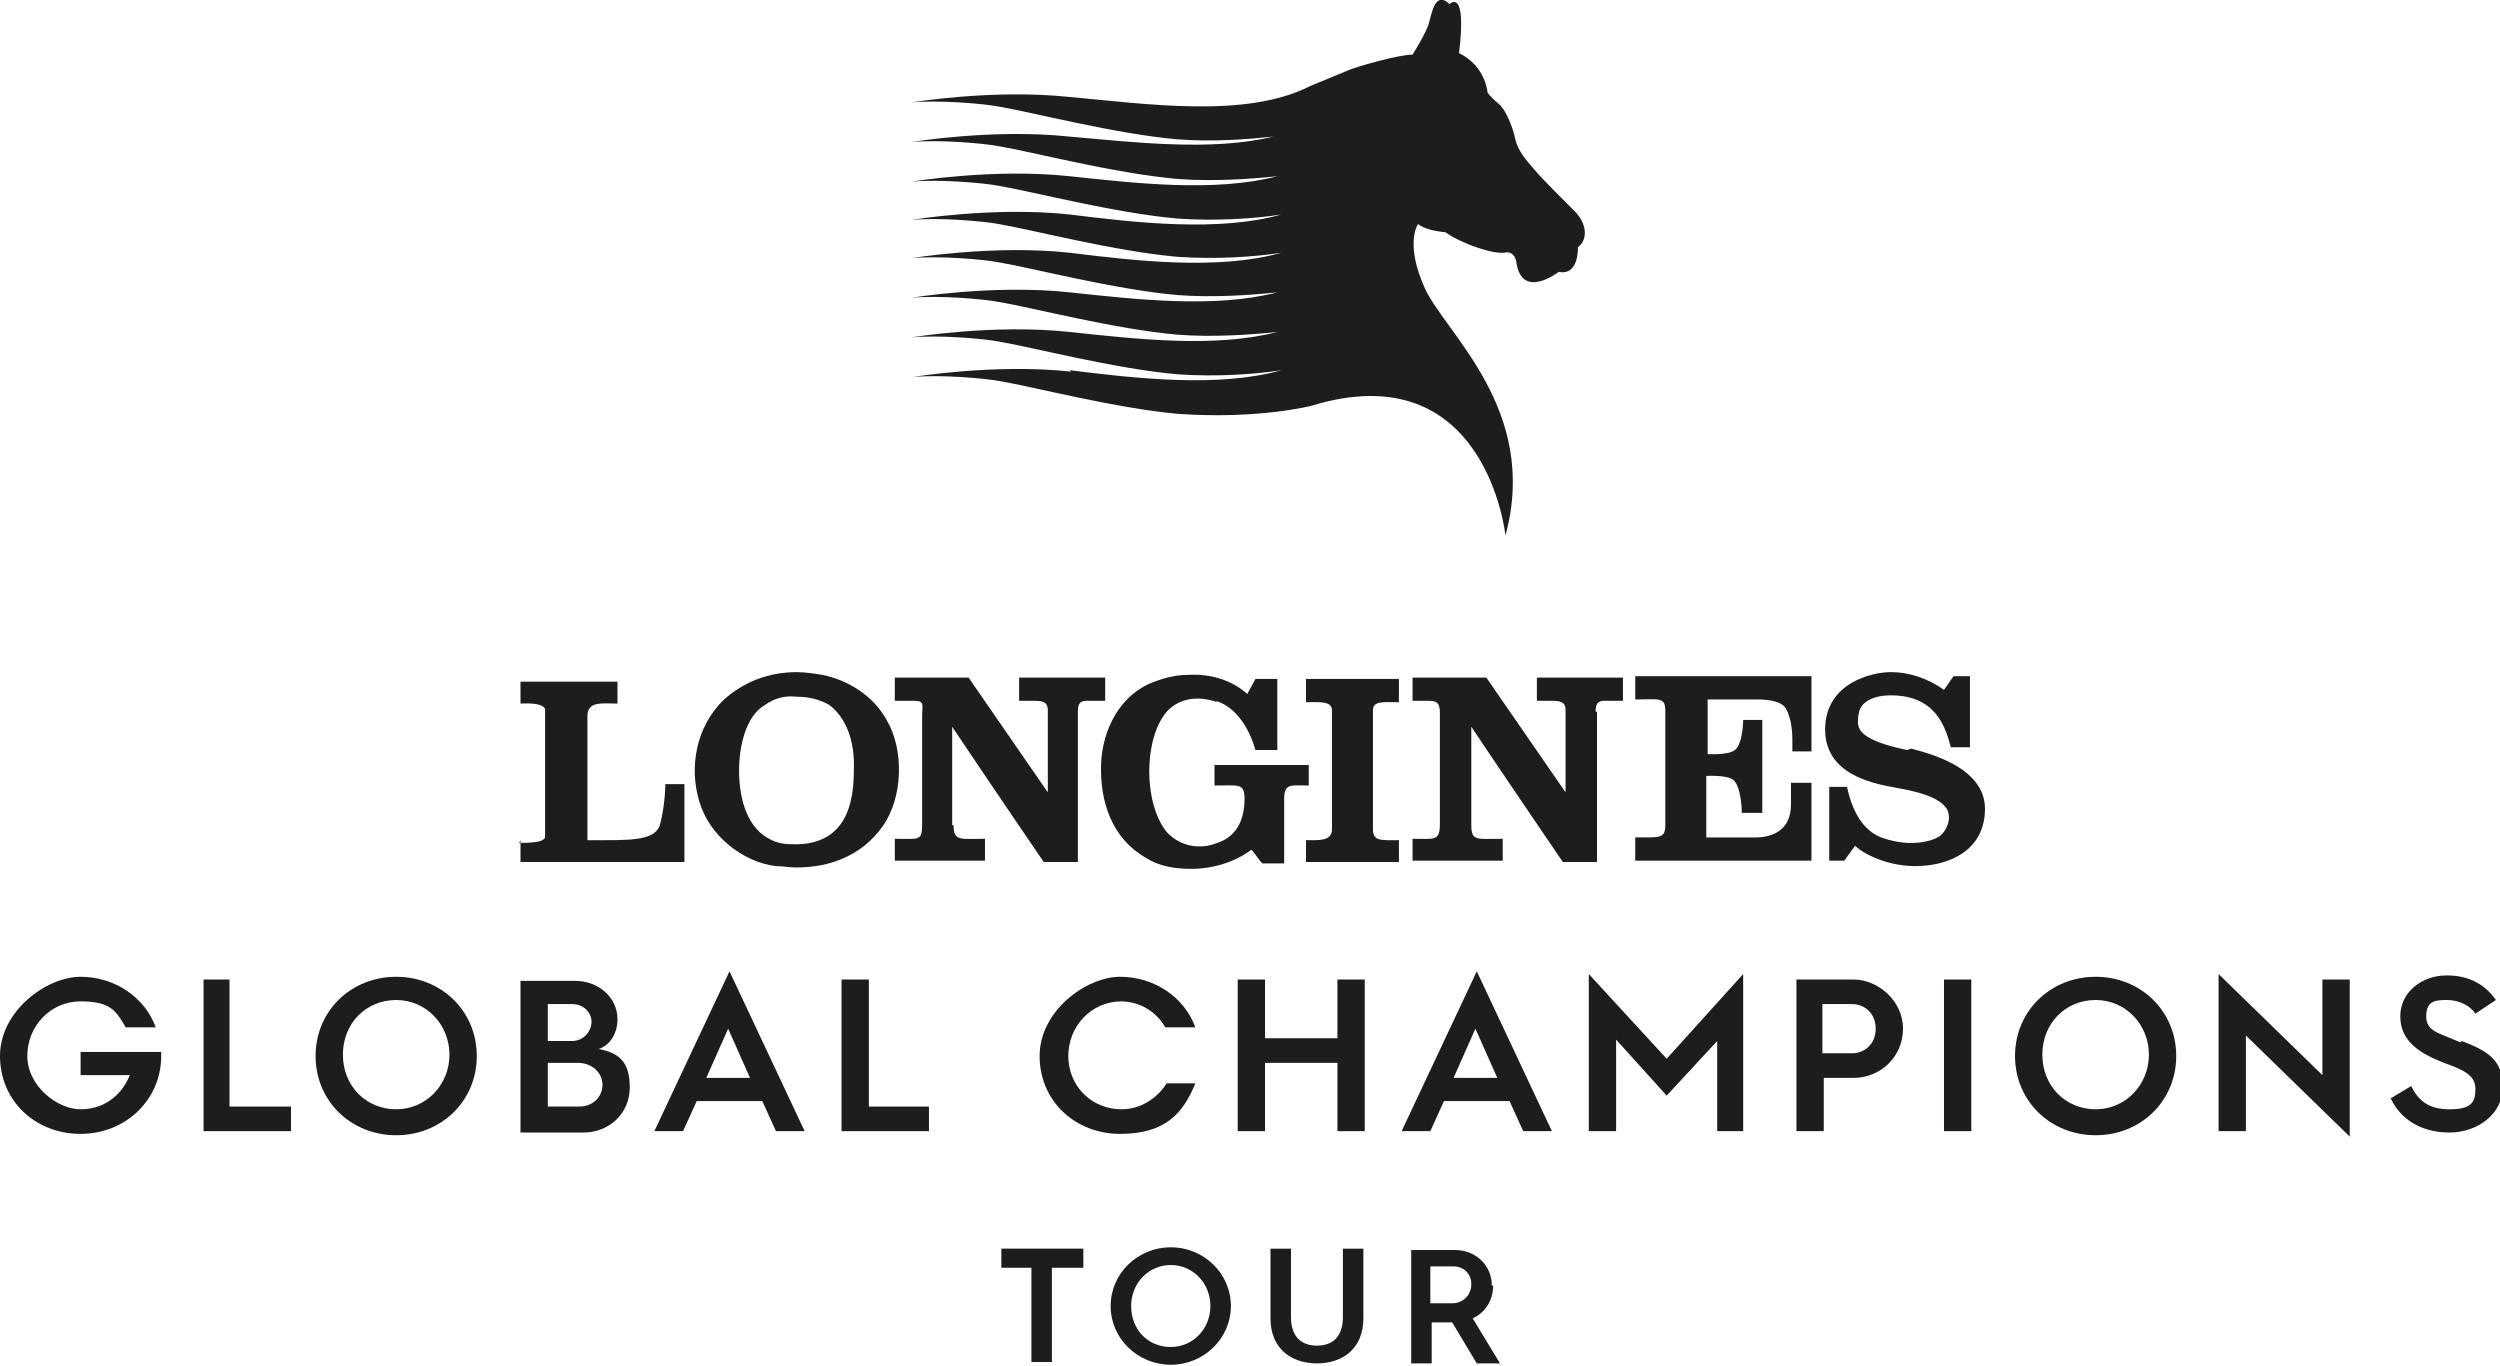
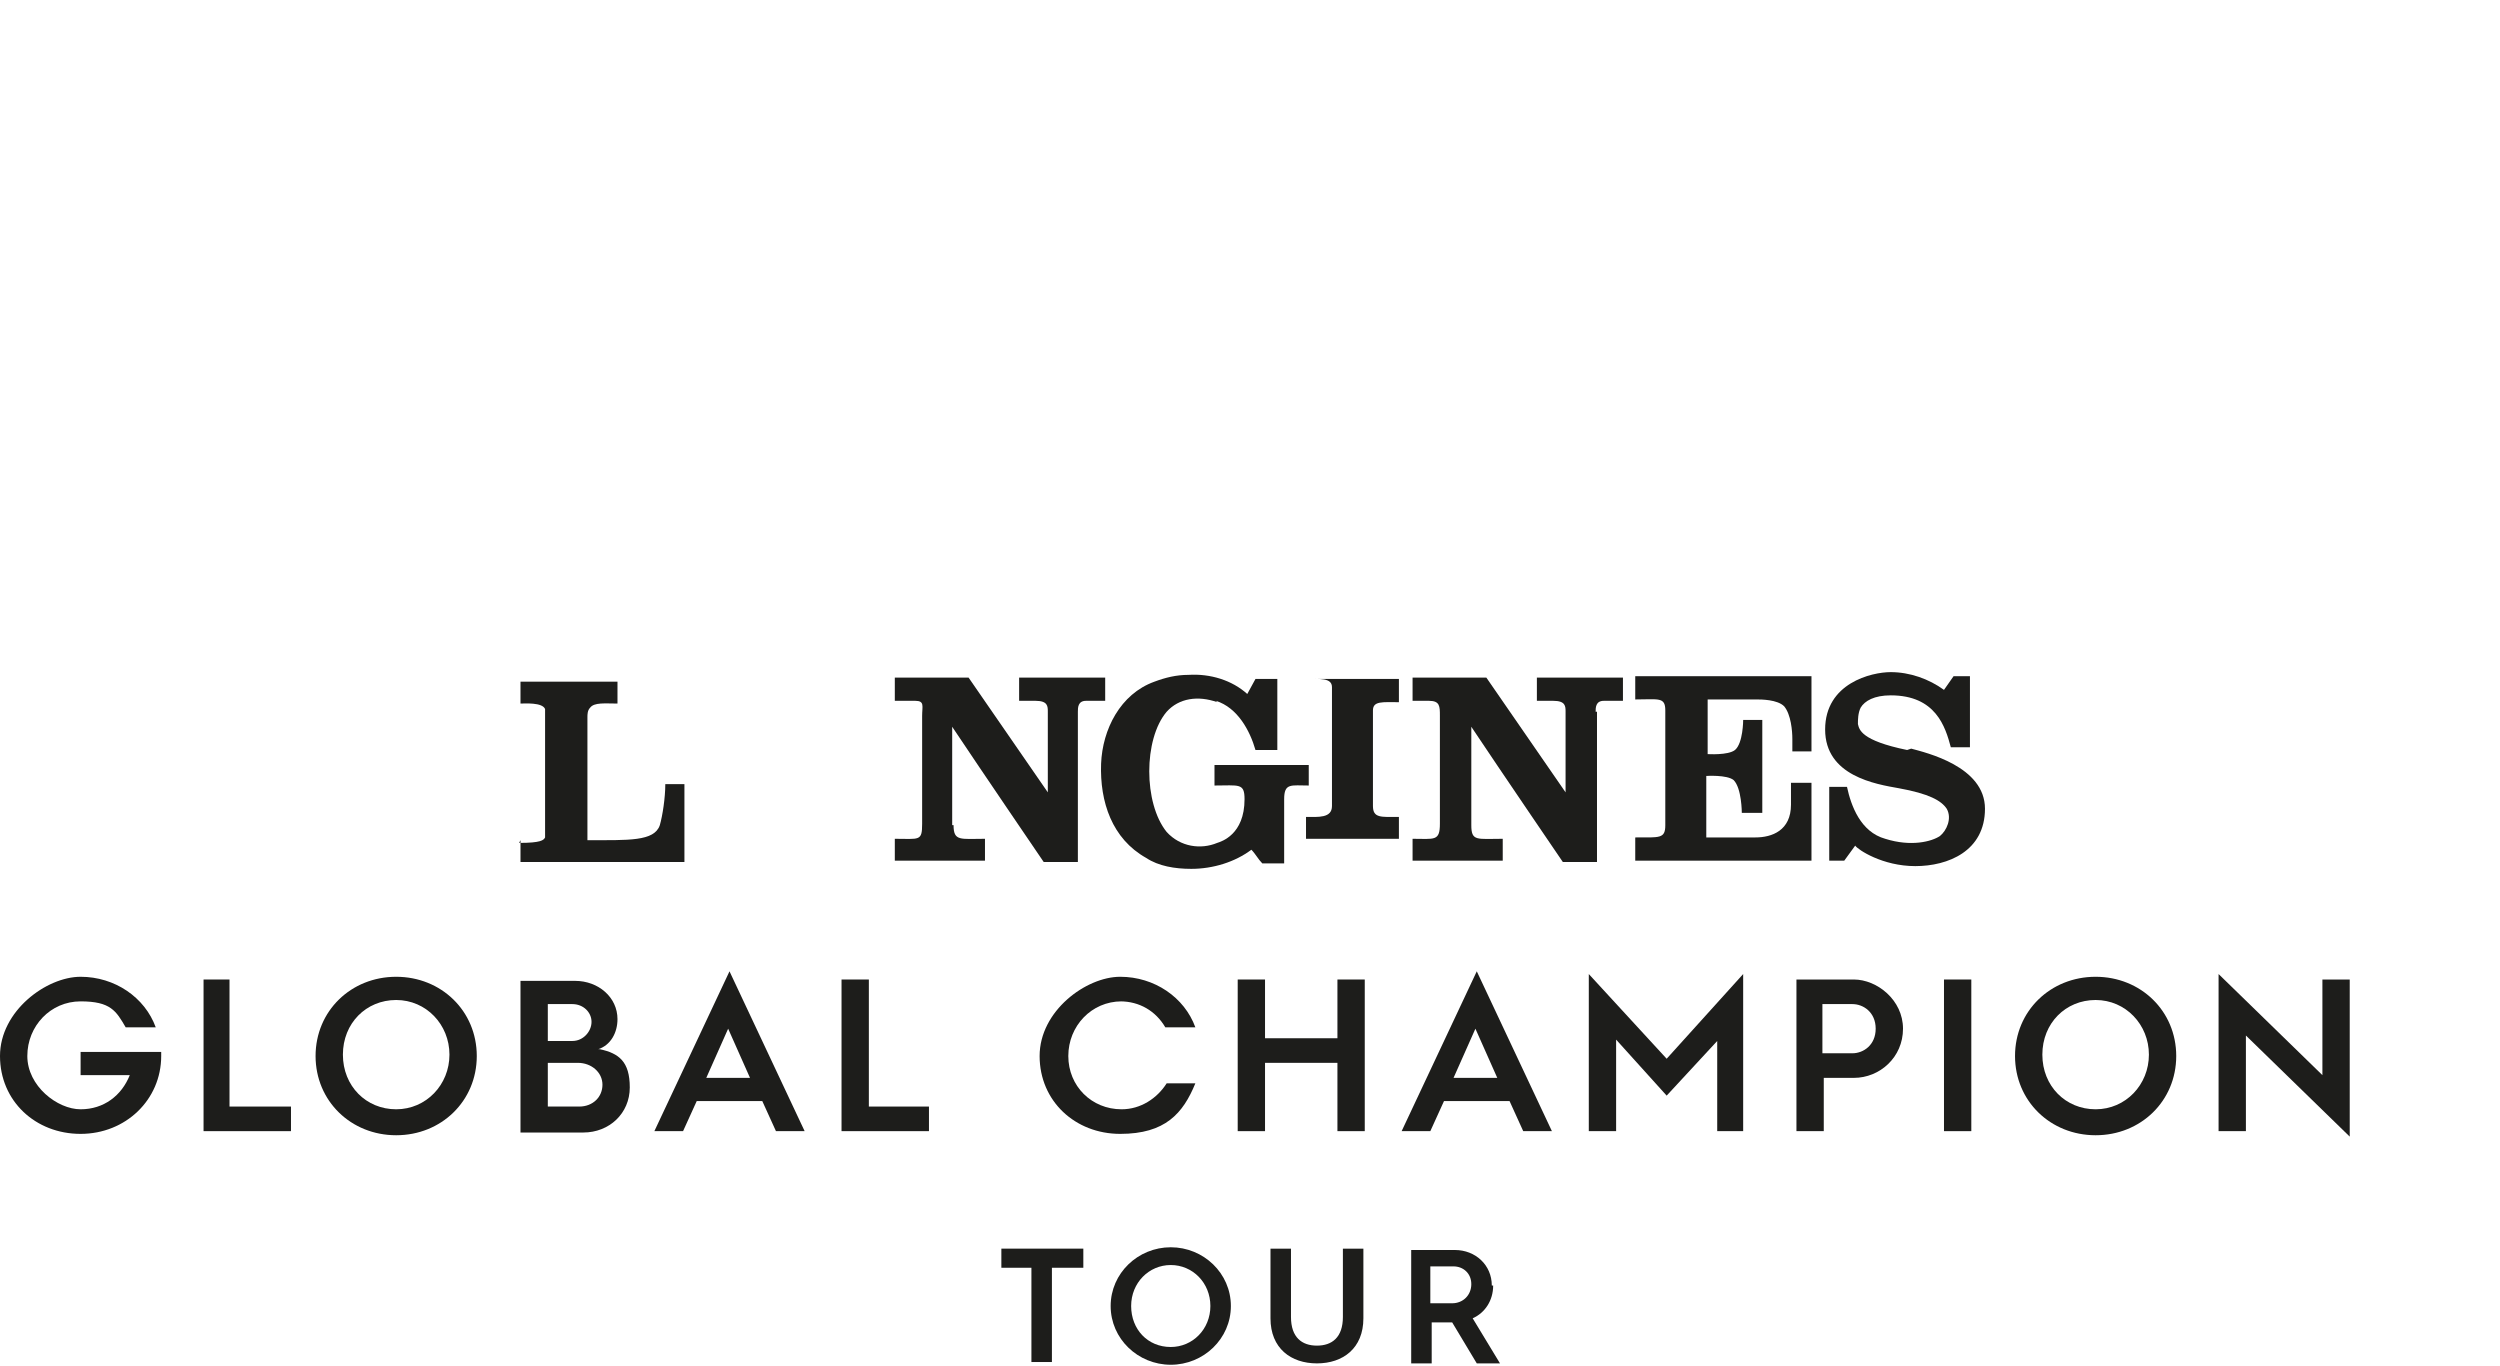
<svg xmlns="http://www.w3.org/2000/svg" id="Layer_1" data-name="Layer 1" version="1.1" viewBox="0 0 183 100">
  <defs>
    <style>
      .cls-1 {
        fill: #1d1d1b;
        stroke-width: 0px;
      }
    </style>
  </defs>
  <path class="cls-1" d="M89,51.3c1.6.5,2.5,2.2,2.9,3.6h1.6v-5.2h-1.6l-.6,1.1c-1.1-1-2.7-1.5-4.3-1.4-.9,0-1.7.2-2.5.5-2.5.9-3.8,3.5-3.9,6-.1,2.8.8,5.5,3.3,6.9.9.6,2.1.8,3.3.8,1.6,0,3.2-.5,4.4-1.4.3.3.5.7.8,1h1.6v-4.7c0-1.2.5-1,1.8-1v-1.5h-6.9v1.5c1.8,0,2.2-.2,2.2,1,0,2.6-1.7,3.1-2,3.2-1.2.5-2.7.3-3.7-.8-1.7-2.1-1.7-6.8,0-8.8.9-1,2.3-1.2,3.7-.7" />
  <polygon class="cls-1" points="63.6 71.7 61.6 71.7 61.6 82.8 68 82.8 68 81 63.6 81 63.6 71.7" />
  <path class="cls-1" d="M119.7,61.4v1.6s12.9,0,12.9,0v-5.7h-1.5v1.6c0,1.9-1.4,2.4-2.6,2.4h-3.6s0-4.5,0-4.5c0,0,1.5-.1,2,.3.6.6.6,2.4.6,2.4h1.5v-6.8h-1.4s0,1.7-.6,2.2c-.5.4-2,.3-2,.3v-4h3.6c.3,0,1.5,0,2,.5.5.6.6,1.8.6,2.4s0,.9,0,.9h1.4s0-5.5,0-5.5h-12.9v1.7c1.7,0,2.2-.2,2.2.8v8.4c0,1-.4.9-2.2.9" />
  <path class="cls-1" d="M51.7,78.9l1.6-3.6,1.6,3.6h-3.3ZM47.9,82.8h2.1l1-2.2h4.8l1,2.2h2.1l-5.5-11.7-5.5,11.7Z" />
  <g>
-     <path class="cls-1" d="M78.4,27.2c-5.6-.6-11.6.4-11.6.4,2-.2,5.4.1,6.4.3,2.4.4,8.5,2,13.1,2.4,5.9.4,9.7-.6,9.7-.6,12.8-3.9,14.2,9.5,14.2,9.5,2.5-9.2-4.4-14.8-5.9-18.1-1.5-3.3-.5-4.7-.5-4.7.6.5,2,.6,2,.6,1.3.9,3.5,1.6,4.3,1.5.8-.2.9.7.9.7.4,2.8,3.1.7,3.1.7,1.5.3,1.4-1.8,1.4-1.8.8-.6.6-1.8-.2-2.6-.8-.8-2.5-2.5-3-3.1s-1.2-1.3-1.4-2.3c-.2-.9-.7-2.1-1.2-2.5-.5-.4-.8-.8-.8-.8-.3-2.2-2.1-2.9-2.1-2.9.6-4.9-.7-3.6-.7-3.6-1-1-1.3.6-1.5,1.4-.2.7-1.2,2.3-1.2,2.3-1,0-3.8.8-4.6,1.1-.7.3-2.9,1.2-2.9,1.2-4.7,2.4-12,1.3-17.6.8-5.6-.6-11.6.4-11.6.4,2-.2,5.4.1,6.4.3,2.4.4,8.5,2,13.1,2.4,2.5.2,5.1,0,7-.2-4.5,1.1-10.3.4-14.9,0-5.6-.6-11.6.4-11.6.4,2-.2,5.4.1,6.4.3,2.4.4,8.5,2,13.1,2.4,2.6.2,5.4,0,7.3-.2-4.6,1.2-10.5.5-15.2,0-5.6-.6-11.6.4-11.6.4,2-.2,5.4.1,6.4.3,2.4.4,8.5,2,13.1,2.4,2.8.2,5.7,0,7.6-.3-4.6,1.3-10.7.6-15.5,0-5.6-.6-11.6.4-11.6.4,2-.2,5.4.1,6.4.3,2.4.4,8.5,2,13.1,2.4,2.8.2,5.7,0,7.6-.3-4.6,1.3-10.7.6-15.5,0-5.6-.6-11.6.4-11.6.4,2-.2,5.4.1,6.4.3,2.4.4,8.5,2,13.1,2.4,2.6.2,5.4,0,7.3-.2-4.6,1.2-10.5.5-15.2,0-5.6-.6-11.6.4-11.6.4,2-.2,5.4.1,6.4.3,2.4.4,8.5,2,13.1,2.4,2.6.2,5.4,0,7.3-.2-4.6,1.2-10.5.5-15.2,0-5.6-.6-11.6.4-11.6.4,2-.2,5.4.1,6.4.3,2.4.4,8.5,2,13.1,2.4,2.8.2,5.7,0,7.6-.3-4.6,1.3-10.7.6-15.5,0" />
    <path class="cls-1" d="M82,73.3c1.4,0,2.6.7,3.3,1.9h2.2c-.8-2.2-3-3.7-5.5-3.7s-5.9,2.5-5.9,5.8,2.6,5.7,5.9,5.7,4.6-1.5,5.5-3.7h-2.1c-.7,1.1-1.9,1.9-3.3,1.9-2.2,0-3.9-1.7-3.9-3.9s1.7-4,3.9-4" />
    <path class="cls-1" d="M5.9,76.9v1.8h3.6c-.6,1.5-1.9,2.5-3.6,2.5s-3.9-1.7-3.9-3.9,1.7-4,3.9-4,2.6.7,3.3,1.9h2.2c-.8-2.2-3-3.7-5.5-3.7S0,74,0,77.3s2.6,5.7,5.9,5.7,5.9-2.5,5.9-5.7,0-.2,0-.3h-5.9Z" />
  </g>
  <polygon class="cls-1" points="16.8 71.7 14.9 71.7 14.9 82.8 21.3 82.8 21.3 81 16.8 81 16.8 71.7" />
  <g>
    <path class="cls-1" d="M29,81.2c-2.2,0-3.9-1.7-3.9-4s1.7-4,3.9-4,3.9,1.8,3.9,4-1.7,4-3.9,4M29,71.5c-3.3,0-5.9,2.5-5.9,5.8s2.6,5.8,5.9,5.8,5.9-2.5,5.9-5.8-2.6-5.8-5.9-5.8" />
-     <path class="cls-1" d="M56,51.6c.7-.5,1.5-.7,2.3-.6.9,0,1.7.2,2.4.6,1.2.9,1.9,2.6,1.8,4.8,0,2-.4,4.3-2.5,5.1-.5.2-1.1.3-1.7.3-.6,0-1.2,0-1.8-.3-1.8-.8-2.4-3-2.4-5.1,0-1.8.5-4,1.9-4.8M56.8,63.4c.5,0,1,.1,1.5.1,2.5,0,4.8-.9,6.3-3,1.5-2.1,1.6-5.6.3-7.8-1-1.8-2.8-2.9-4.7-3.3-.6-.1-1.3-.2-1.9-.2-2,0-3.9.7-5.4,2.1-1.9,1.9-2.5,4.8-1.7,7.4.7,2.4,3.1,4.4,5.6,4.7" />
    <path class="cls-1" d="M38.1,61.5c0,.7,0,1.6,0,1.6h12v-5.7h-1.4c0,1-.2,2.3-.4,3-.4,1.2-2.3,1.1-5.3,1.1,0,0,0-8.8,0-9s0-.5.2-.7c.3-.4,1.1-.3,2-.3v-1.6h-7.1v1.6c.3,0,1.6-.1,1.8.4,0,.2,0,.3,0,.7v7.9c0,.3,0,.6,0,.8-.1.2-.3.4-1.9.4" />
    <path class="cls-1" d="M42.3,81h-2.2v-3.2h2.2c1,0,1.8.7,1.8,1.6s-.7,1.6-1.7,1.6M40.1,73.5h1.8c.8,0,1.4.6,1.4,1.3s-.6,1.4-1.4,1.4h-1.8v-2.7ZM43.8,76.8c.9-.3,1.4-1.2,1.4-2.2,0-1.6-1.4-2.8-3.1-2.8h-4v11.1h4.6c1.9,0,3.4-1.4,3.4-3.3s-.8-2.5-2.2-2.8" />
    <path class="cls-1" d="M139.6,54.9c-3.4-.7-3.5-1.5-3.6-1.9,0-.3,0-.8.2-1.2.3-.5,1-.9,2.2-.9,3.3,0,4,2.3,4.4,3.8h1.4s0-5.2,0-5.2h-1.2s-.7,1-.7,1c-1.1-.8-2.5-1.3-3.9-1.3s-4.8.8-4.8,4.2,3.7,4,5.4,4.3c2.2.4,3.1.9,3.5,1.5.4.7,0,1.6-.5,2-.6.4-2.1.8-4,.2-1.8-.5-2.5-2.4-2.8-3.8h-1.3v5.4h1.1l.8-1.1c.2.3,2,1.5,4.4,1.5s5.1-1.1,5.1-4.2-4.3-4.1-5.4-4.4" />
    <path class="cls-1" d="M135.6,77.1h-2.2v-3.6h2.2c.8,0,1.7.6,1.7,1.8s-.9,1.8-1.7,1.8M135.7,71.7h-4.2v11.1h2v-3.9h2.2c1.9,0,3.6-1.5,3.6-3.6s-1.9-3.6-3.6-3.6" />
  </g>
  <rect class="cls-1" x="142.3" y="71.7" width="2" height="11.1" />
  <polygon class="cls-1" points="116.3 71.3 116.3 82.8 118.3 82.8 118.3 76.1 122 80.2 125.7 76.2 125.7 82.8 127.6 82.8 127.6 71.3 122 77.5 116.3 71.3" />
  <g>
    <path class="cls-1" d="M153.4,81.2c-2.2,0-3.9-1.7-3.9-4s1.7-4,3.9-4,3.9,1.8,3.9,4-1.7,4-3.9,4M153.4,71.5c-3.3,0-5.9,2.5-5.9,5.8s2.6,5.8,5.9,5.8,5.9-2.5,5.9-5.8-2.6-5.8-5.9-5.8" />
    <path class="cls-1" d="M69.7,60.4v-7.2c2.2,3.3,6.7,9.9,6.7,9.9h2.5v-11c0-.3,0-.8.6-.8h1.4s0-1.7,0-1.7h-6.3v1.7h1.2c.9,0,.9.4.9.8,0,2.2,0,5.9,0,5.9l-5.8-8.4h-5.4v1.7h1.5c.7,0,.5.4.5,1.1v7.9c0,1.3-.2,1.1-2,1.1v1.6h6.6v-1.6c-1.8,0-2.3.2-2.3-1" />
  </g>
  <polygon class="cls-1" points="170 78.7 162.4 71.3 162.4 82.8 164.4 82.8 164.4 75.8 172 83.2 172 71.7 170 71.7 170 78.7" />
  <g>
    <path class="cls-1" d="M116.8,52.1c0-.3,0-.8.6-.8h1.4s0-1.7,0-1.7h-6.3v1.7h1.2c.9,0,.9.4.9.8,0,2.2,0,5.9,0,5.9l-5.8-8.4h-5.4v1.7h1.2c.8,0,.8.4.8,1.1v7.9c0,1.3-.4,1.1-2,1.1v1.6h6.6v-1.6c-1.9,0-2.3.2-2.3-1v-7.2c2.2,3.3,6.7,9.9,6.7,9.9h2.5v-11Z" />
-     <path class="cls-1" d="M180.1,76.3c-1.6-.7-2.5-.8-2.5-1.9s.6-1.2,1.5-1.2,1.7.4,2.1,1l1.5-1c-.7-1-1.8-1.8-3.6-1.8s-3.4,1.2-3.4,3,1.4,2.7,3.2,3.4c1.4.5,2.3.9,2.3,1.9s-.3,1.5-1.9,1.5-2.3-.7-2.8-1.7l-1.5.9c.7,1.5,2.2,2.5,4.3,2.5s3.9-1.4,3.9-3.3-.9-2.6-3-3.4" />
    <path class="cls-1" d="M98.3,96.4c0,1.5-.8,2.1-1.9,2.1s-1.9-.6-1.9-2.1v-5h-1.5v5.1c0,2.2,1.5,3.3,3.4,3.3s3.4-1.1,3.4-3.3v-5.1h-1.5v5Z" />
  </g>
  <path class="cls-1" d="M106.4,78.9l1.6-3.6,1.6,3.6h-3.3ZM102.6,82.8h2.1l1-2.2h4.8l1,2.2h2.1l-5.5-11.7-5.5,11.7Z" />
  <polygon class="cls-1" points="73.3 91.4 73.3 92.8 75.5 92.8 75.5 99.7 77 99.7 77 92.8 79.3 92.8 79.3 91.4 73.3 91.4" />
  <g>
    <path class="cls-1" d="M85.7,98.6c-1.7,0-2.9-1.3-2.9-3s1.3-3,2.9-3,2.9,1.3,2.9,3-1.3,3-2.9,3M85.7,91.3c-2.4,0-4.4,1.9-4.4,4.3s2,4.3,4.4,4.3,4.4-1.9,4.4-4.3-2-4.3-4.4-4.3" />
    <path class="cls-1" d="M106.3,95.4h-1.6v-2.7h1.7c.7,0,1.3.5,1.3,1.3s-.6,1.4-1.4,1.4M109.2,94.1c0-1.5-1.2-2.6-2.7-2.6h-3.2v8.3h1.5v-3h1.5l1.8,3h1.7l-2-3.3c.9-.4,1.5-1.3,1.5-2.4" />
  </g>
  <polygon class="cls-1" points="97.9 76 92.6 76 92.6 71.7 90.6 71.7 90.6 82.8 92.6 82.8 92.6 77.8 97.9 77.8 97.9 82.8 99.9 82.8 99.9 71.7 97.9 71.7 97.9 76" />
-   <path class="cls-1" d="M100.5,60.7v-8.7c0-.7.7-.6,1.9-.6v-1.7h-6.8v1.7c1,0,1.9-.1,1.9.6v8.7c0,.9-1,.8-1.9.8v1.6h6.8v-1.6c-1.3,0-1.9.1-1.9-.8" />
+   <path class="cls-1" d="M100.5,60.7v-8.7c0-.7.7-.6,1.9-.6v-1.7h-6.8c1,0,1.9-.1,1.9.6v8.7c0,.9-1,.8-1.9.8v1.6h6.8v-1.6c-1.3,0-1.9.1-1.9-.8" />
</svg>